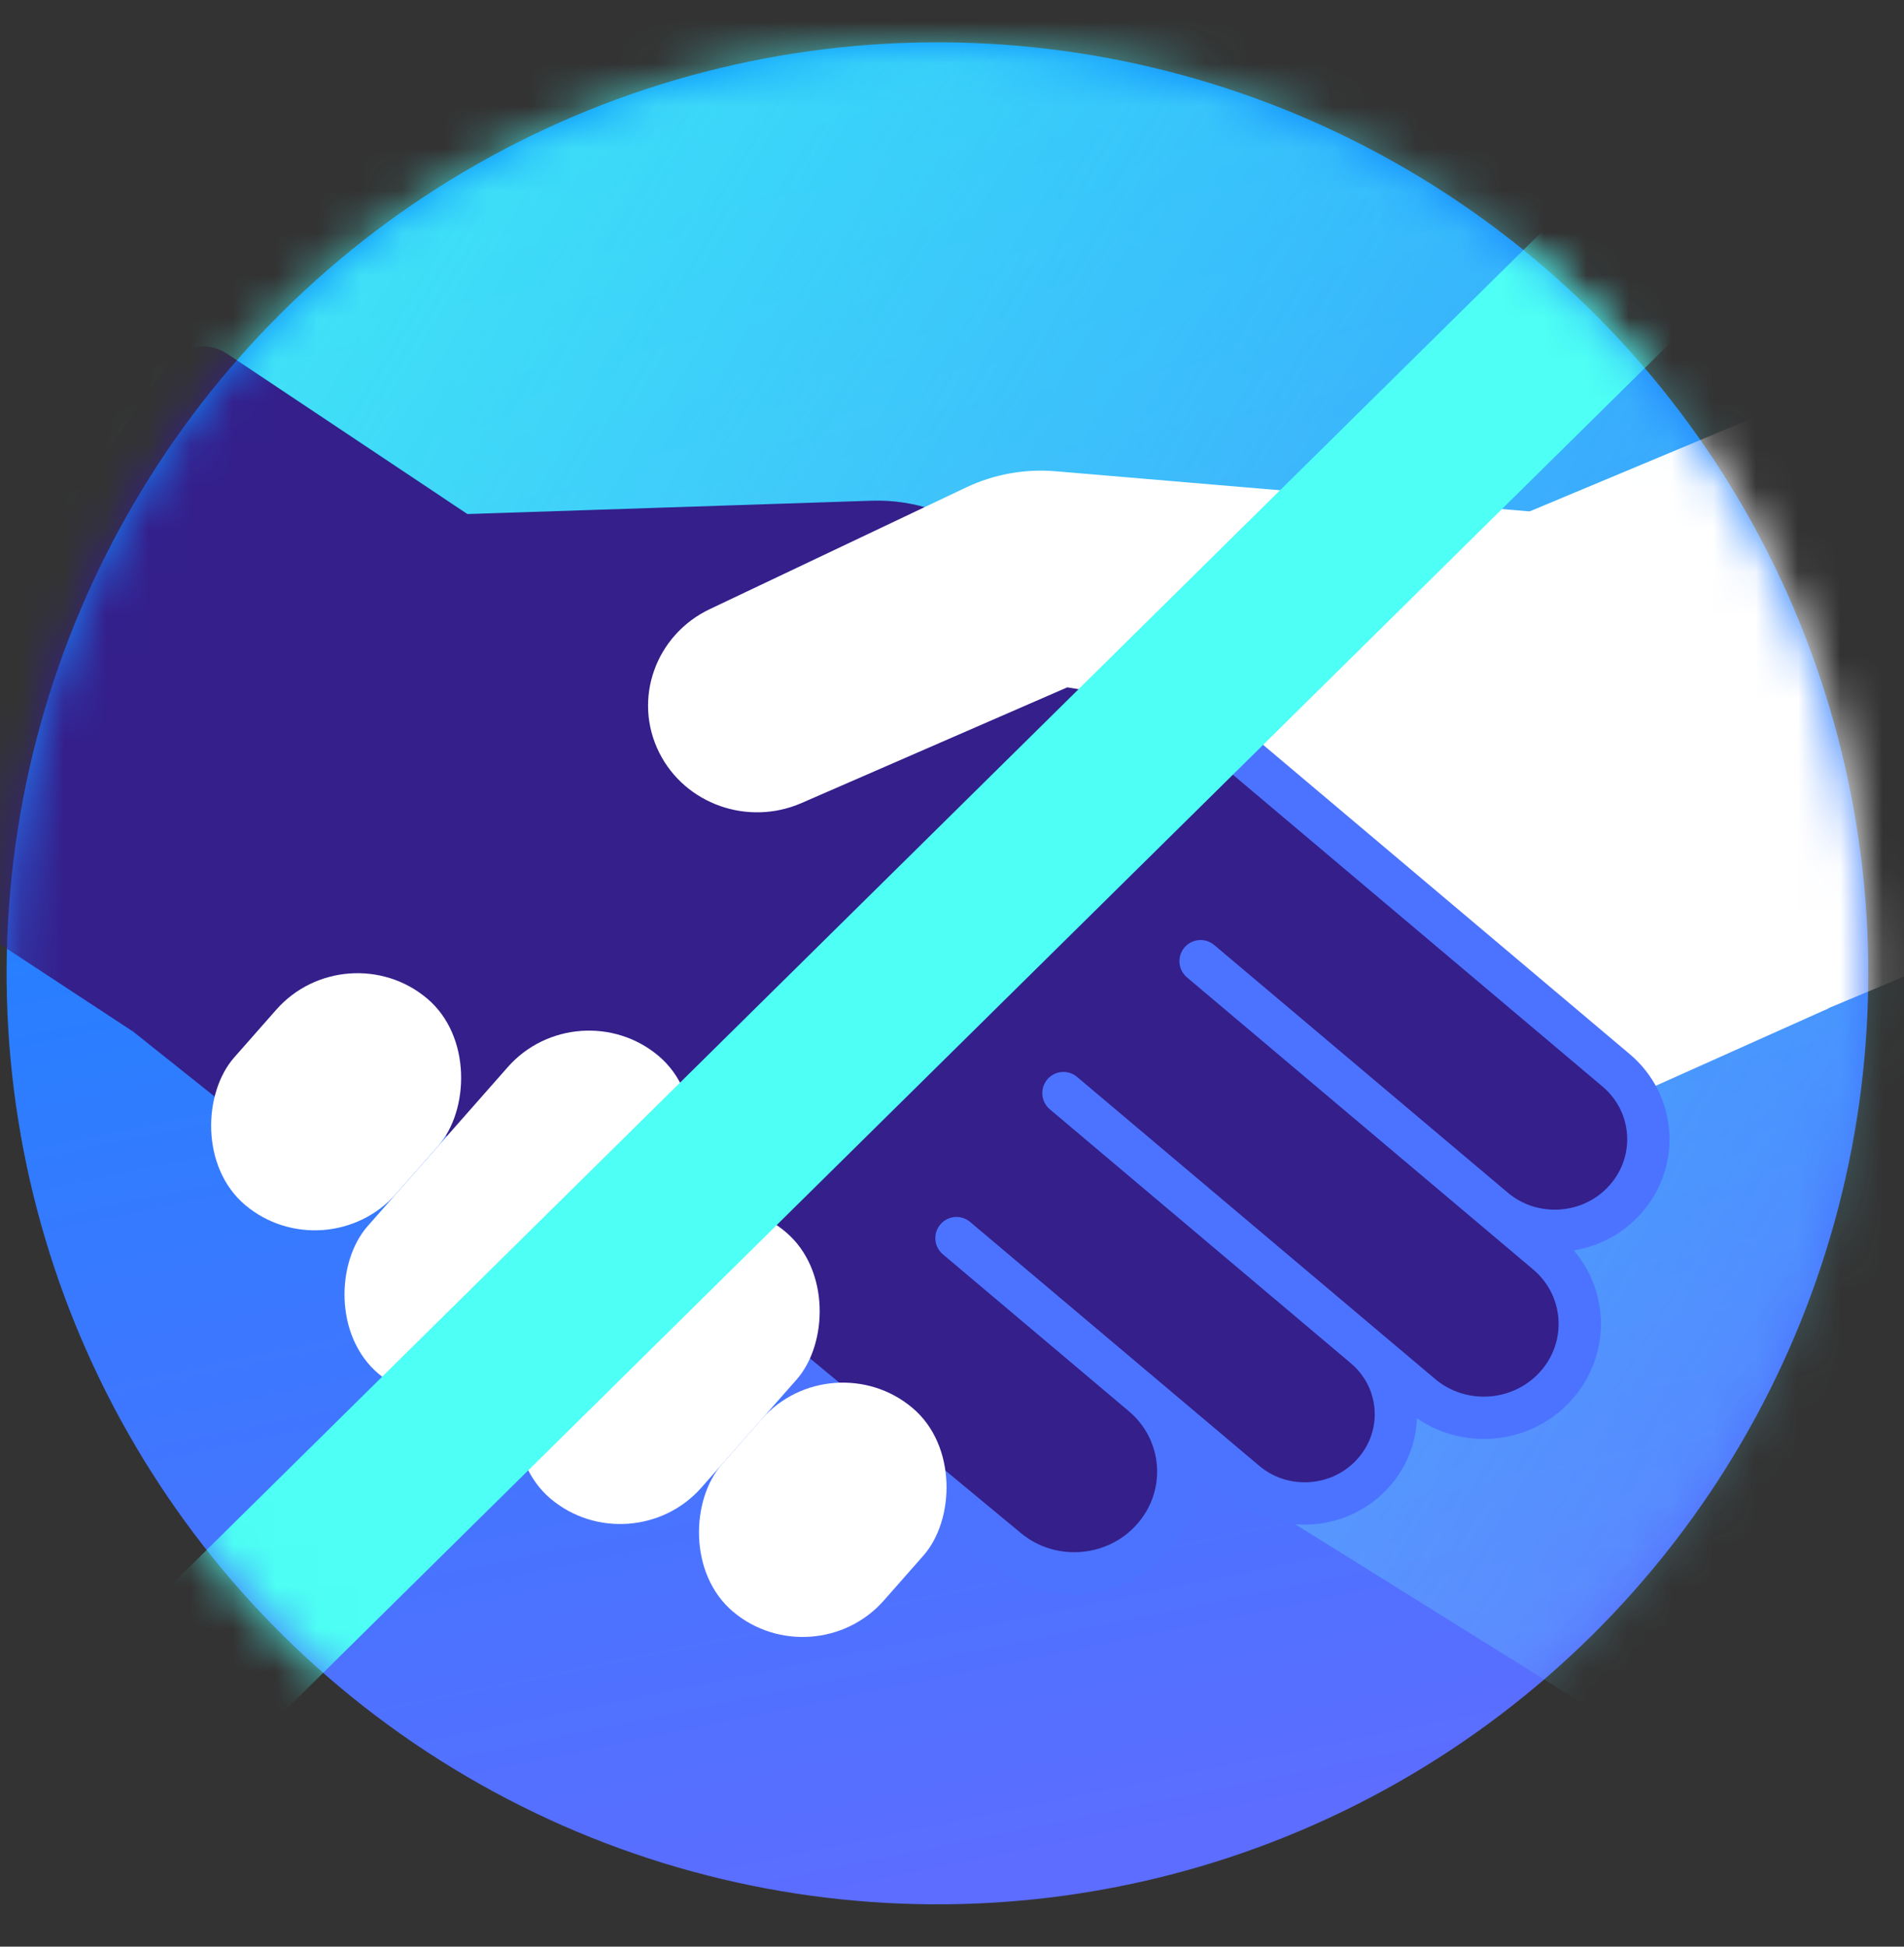
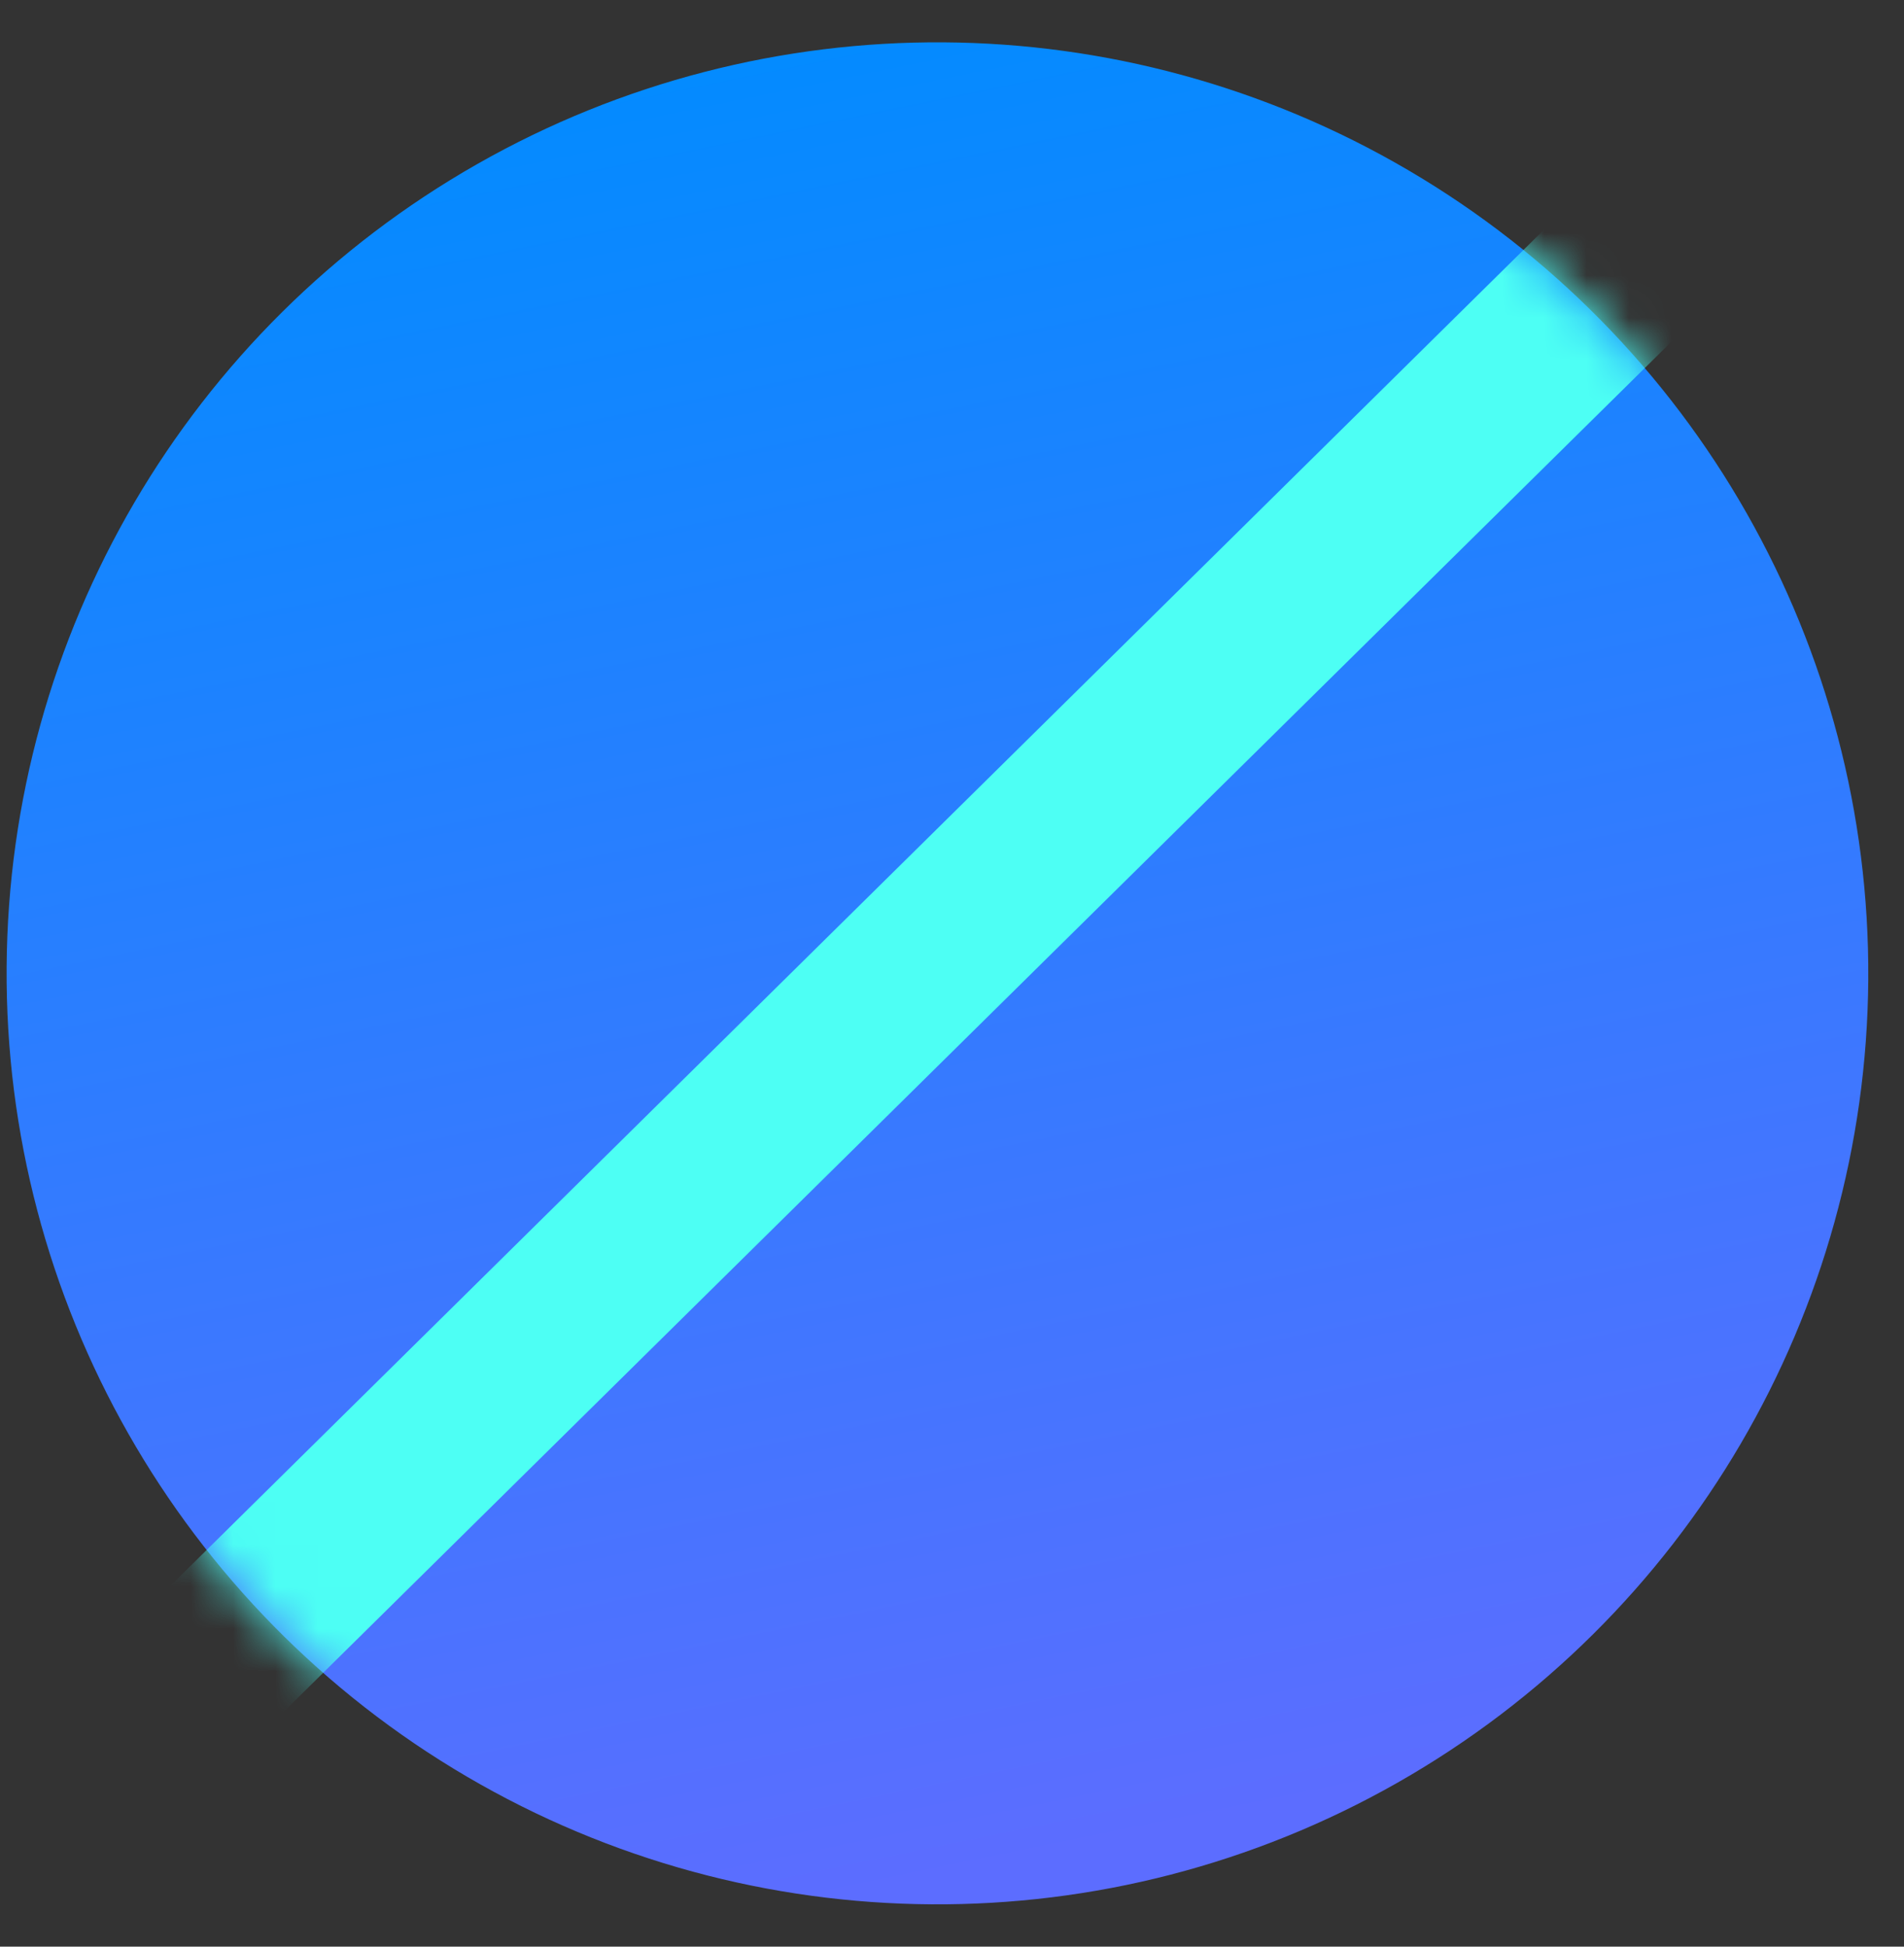
<svg xmlns="http://www.w3.org/2000/svg" width="45" height="46" viewBox="0 0 45 46" fill="none">
  <rect x="0" y="0" width="45" height="46" fill="#333333" stroke="none" />
  <circle cx="22.156" cy="23" r="22" transform="rotate(0.373 22.156 23)" fill="url(#paint0_linear_686_1932)" />
  <mask id="mask0_686_1932" style="mask-type:alpha" maskUnits="userSpaceOnUse" x="0" y="1" width="45" height="44">
-     <circle cx="22.156" cy="23" r="22" transform="rotate(0.373 22.156 23)" fill="url(#paint1_linear_686_1932)" />
-   </mask>
+     </mask>
  <g mask="url(#mask0_686_1932)">
-     <rect opacity="0.8" x="13.425" y="-10.536" width="65.042" height="30.414" rx="2" transform="rotate(31.939 13.425 -10.536)" fill="url(#paint2_linear_686_1932)" />
    <path d="M43.221 23.826L36.067 12.087L33.183 15.359L26.904 16.376L28.074 30.609L43.221 23.826Z" fill="white" />
    <path d="M11.02 12.148L20.602 11.832C21.615 11.799 22.603 12.139 23.37 12.786L38.334 25.408C39.178 26.12 39.271 27.369 38.54 28.198L38.301 28.469C37.571 29.297 36.294 29.392 35.45 28.68L28.375 22.712L36.257 29.511C37.274 30.388 37.362 31.911 36.453 32.901C35.741 33.676 34.528 33.753 33.724 33.075L32.336 31.904C33.129 32.573 33.266 33.726 32.651 34.559L32.503 34.76C31.808 35.703 30.439 35.863 29.542 35.106L27.912 33.731C28.313 34.435 28.246 35.34 27.674 35.988L27.037 36.711C26.311 37.535 25.045 37.634 24.199 36.934L12.14 26.948L5.844 26.527L3.146 24.376L11.02 12.148Z" fill="#341F8B" />
    <path d="M12.14 26.948L23.812 36.614C24.861 37.483 26.439 37.333 27.304 36.282V36.282C28.134 35.274 28 33.806 27.001 32.964L22.606 29.257L29.438 35.019C30.391 35.823 31.845 35.653 32.583 34.651V34.651C33.236 33.766 33.091 32.542 32.248 31.831L25.134 25.83L33.597 32.969C34.487 33.719 35.818 33.675 36.658 32.867V32.867C37.603 31.958 37.555 30.456 36.555 29.613L28.375 22.713L35.312 28.564C36.232 29.34 37.624 29.238 38.421 28.334V28.334C39.217 27.43 39.117 26.069 38.196 25.292L31.02 19.239L26.599 15.51" stroke="#4C73FF" stroke-linecap="round" stroke-linejoin="round" />
-     <path d="M16.779 14.392L22.834 11.518C23.492 11.206 24.223 11.074 24.95 11.136L36.227 12.091L32.377 17.428L25.225 16.242L18.944 18.976C17.677 19.528 16.193 19.004 15.582 17.788C14.949 16.53 15.487 15.005 16.779 14.392Z" fill="white" />
-     <rect width="5.002" height="6.506" rx="2.501" transform="matrix(0.764 0.645 -0.661 0.75 8.184 21.982)" fill="white" />
    <rect width="5.002" height="10.014" rx="2.501" transform="matrix(0.764 0.645 -0.661 0.75 13.655 23.339)" fill="white" />
    <rect width="5.002" height="8.405" rx="2.501" transform="matrix(0.764 0.645 -0.661 0.75 16.658 27.498)" fill="white" />
    <rect width="5.002" height="6.418" rx="2.501" transform="matrix(0.764 0.645 -0.661 0.75 19.656 31.657)" fill="white" />
-     <path d="M3.962 8.624C4.278 8.171 4.906 8.052 5.366 8.358L11.539 12.475L3.145 24.376L-2.983 20.353C-3.447 20.049 -3.566 19.429 -3.249 18.974L3.962 8.624Z" fill="#341F8B" />
    <rect width="10.317" height="13.549" rx="1" transform="matrix(-0.923 0.386 0.405 0.915 44.659 8.527)" fill="white" />
  </g>
  <mask id="mask1_686_1932" style="mask-type:alpha" maskUnits="userSpaceOnUse" x="0" y="1" width="45" height="44">
    <circle cx="22.156" cy="23" r="22" transform="rotate(0.373 22.156 23)" fill="url(#paint3_linear_686_1932)" />
  </mask>
  <g mask="url(#mask1_686_1932)">
    <path d="M38.869 5.891L4.832 39.488" stroke="#4DFFF4" stroke-width="4" />
  </g>
  <defs>
    <linearGradient id="paint0_linear_686_1932" x1="15.282" y1="0.085" x2="24.61" y2="43.885" gradientUnits="userSpaceOnUse">
      <stop stop-color="#008CFF" />
      <stop offset="1" stop-color="#5C6DFF" />
    </linearGradient>
    <linearGradient id="paint1_linear_686_1932" x1="15.282" y1="0.085" x2="24.61" y2="43.885" gradientUnits="userSpaceOnUse">
      <stop stop-color="#008CFF" />
      <stop offset="1" stop-color="#5C6DFF" />
    </linearGradient>
    <linearGradient id="paint2_linear_686_1932" x1="14.806" y1="13.417" x2="78.476" y2="12.934" gradientUnits="userSpaceOnUse">
      <stop stop-color="#4DFFF4" />
      <stop offset="1" stop-color="#76D6FF" stop-opacity="0" />
    </linearGradient>
    <linearGradient id="paint3_linear_686_1932" x1="15.282" y1="0.085" x2="24.61" y2="43.885" gradientUnits="userSpaceOnUse">
      <stop stop-color="#008CFF" />
      <stop offset="1" stop-color="#5C6DFF" />
    </linearGradient>
  </defs>
</svg>